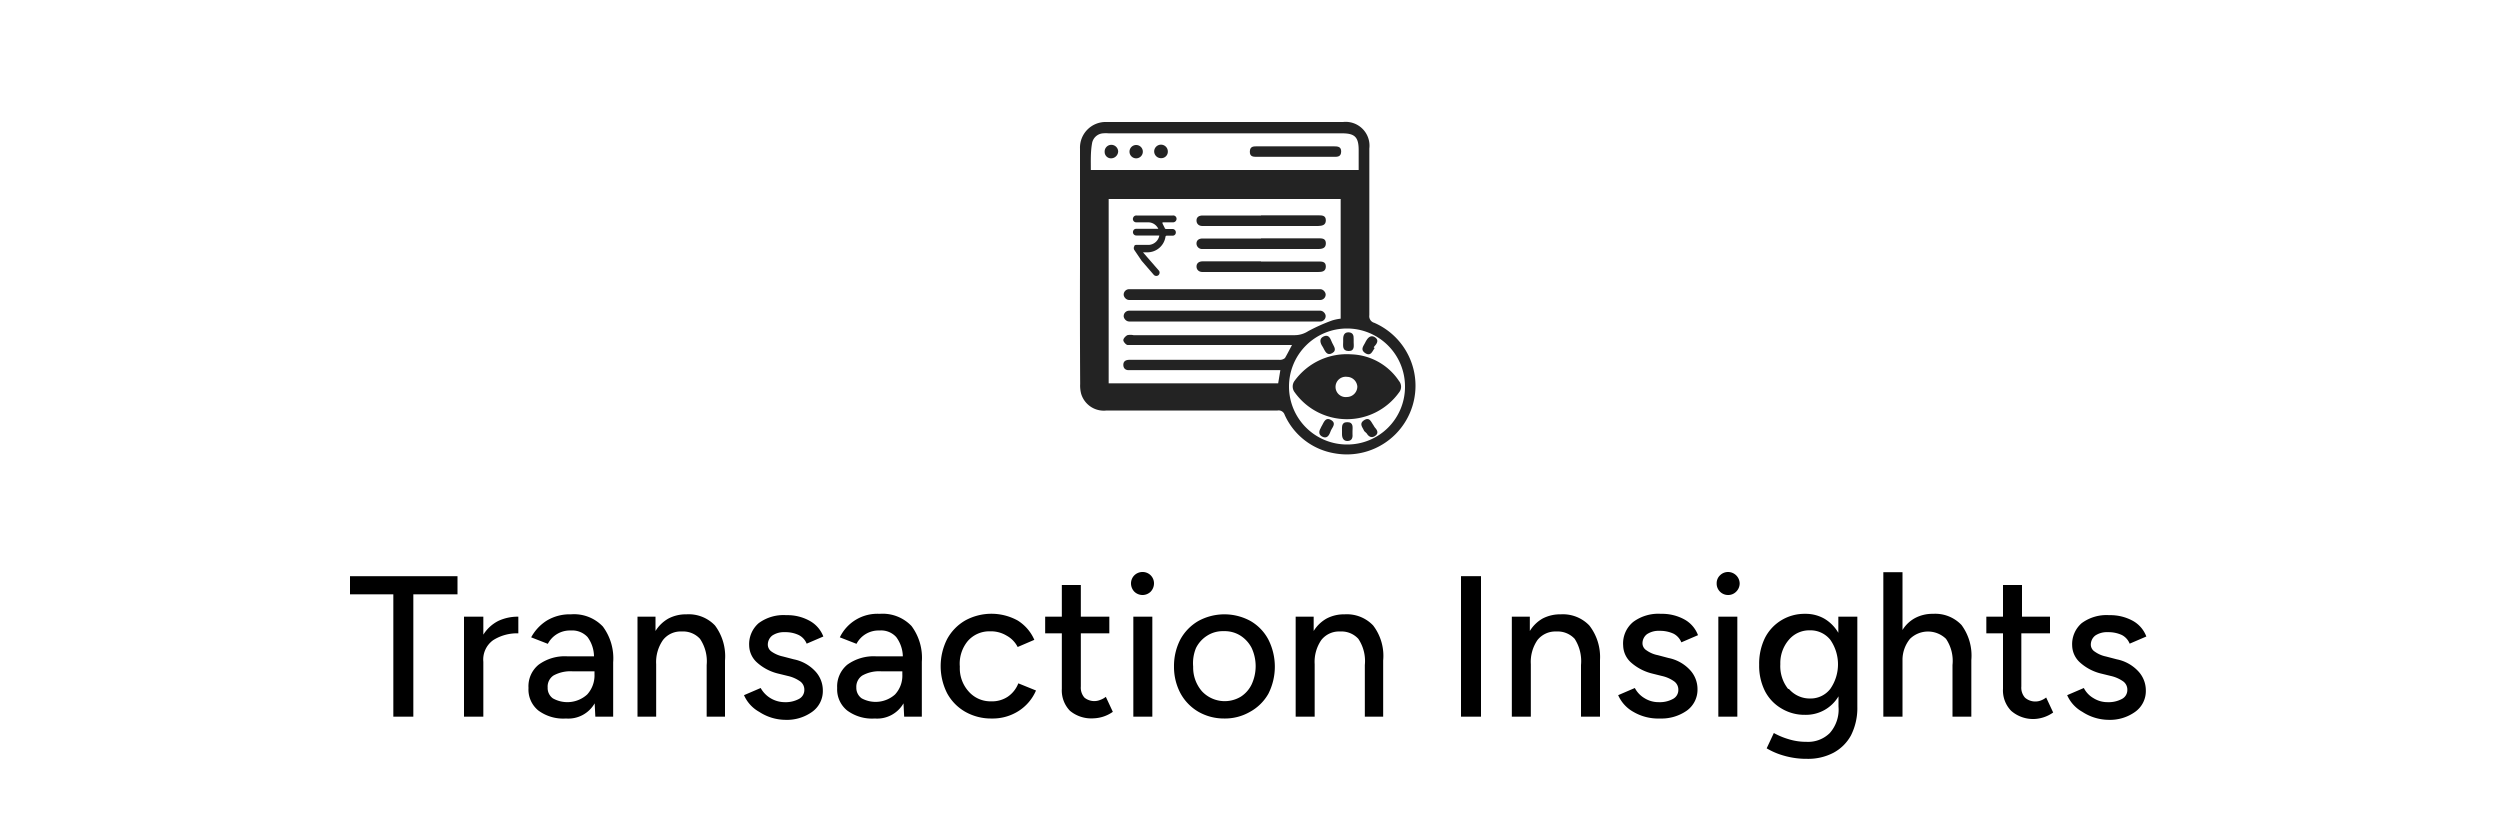
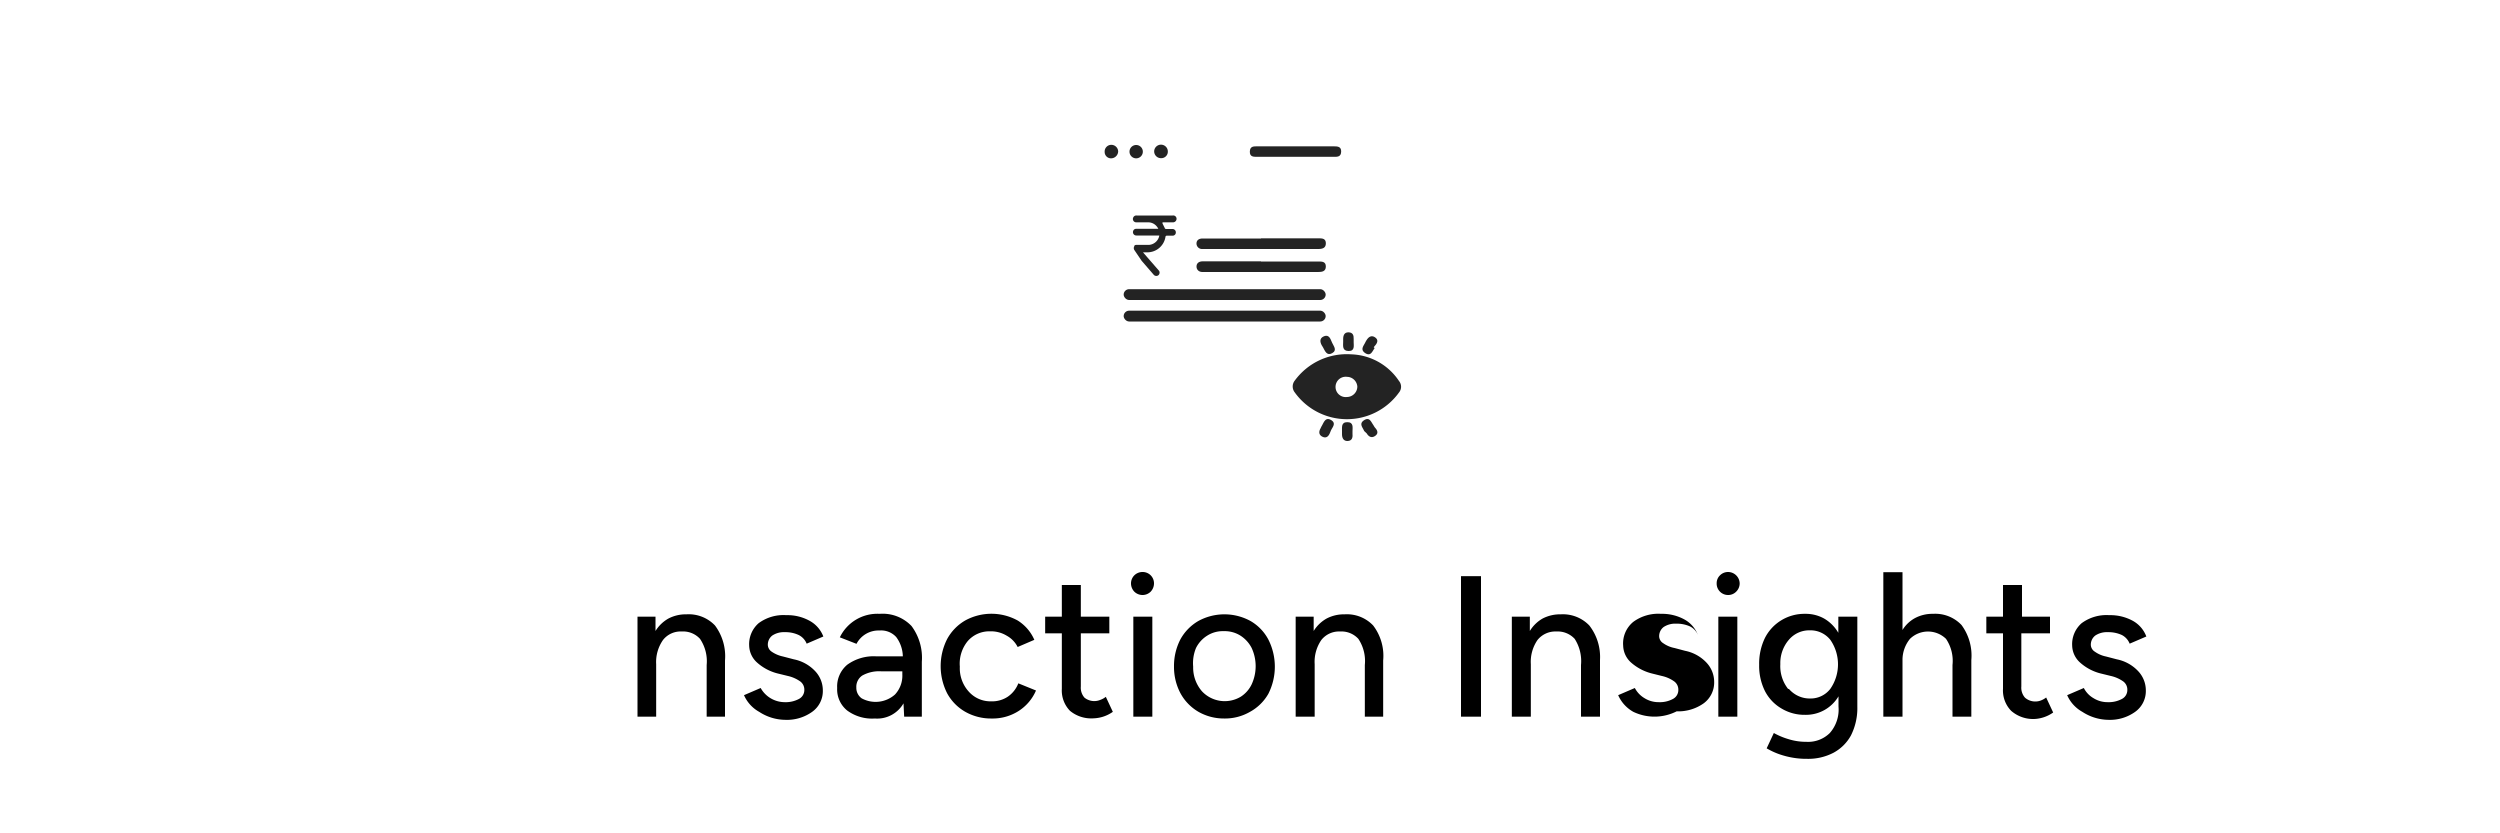
<svg xmlns="http://www.w3.org/2000/svg" id="Layer_1" data-name="Layer 1" viewBox="0 0 150 50">
  <defs>
    <style>.cls-1{fill:#232323;}</style>
  </defs>
-   <path d="M23.6,35.66H21V34.57h6.45v1.09H24.8V43H23.6Z" />
-   <path d="M27.84,37H29v1.08a2.27,2.27,0,0,1,.91-.83A2.78,2.78,0,0,1,31.1,37V38a2.68,2.68,0,0,0-1.51.41A1.43,1.43,0,0,0,29,39.71V43H27.84Z" />
-   <path d="M35.68,42.2a1.82,1.82,0,0,1-1.72.91,2.51,2.51,0,0,1-1.66-.48,1.62,1.62,0,0,1-.59-1.35,1.67,1.67,0,0,1,.61-1.4,2.65,2.65,0,0,1,1.72-.5h1.6a2,2,0,0,0-.39-1.16,1.25,1.25,0,0,0-1-.39,1.49,1.49,0,0,0-1.38.8l-1-.39a2.72,2.72,0,0,1,.93-1,2.66,2.66,0,0,1,1.46-.38,2.38,2.38,0,0,1,1.91.73,3.19,3.19,0,0,1,.62,2.15V43H35.72Zm-2.51-.3a1.77,1.77,0,0,0,2.06-.23,1.7,1.7,0,0,0,.44-1.21v-.18H34.36a2.11,2.11,0,0,0-1.15.25.8.8,0,0,0-.35.72A.76.76,0,0,0,33.17,41.9Z" />
  <path d="M38.25,37h1.08l0,.86a2.15,2.15,0,0,1,.78-.75,2.24,2.24,0,0,1,1.08-.25,2.17,2.17,0,0,1,1.71.67,3.08,3.08,0,0,1,.6,2.1V43H42.4V39.9A2.4,2.4,0,0,0,42,38.33a1.37,1.37,0,0,0-1.09-.44,1.34,1.34,0,0,0-1.13.51,2.31,2.31,0,0,0-.41,1.45V43H38.25Z" />
  <path d="M45.55,42.71a2.12,2.12,0,0,1-.91-1l1-.43a1.66,1.66,0,0,0,1.43.85,1.69,1.69,0,0,0,.86-.19.6.6,0,0,0,.33-.54.61.61,0,0,0-.24-.51,2.06,2.06,0,0,0-.74-.33l-.57-.14a2.91,2.91,0,0,1-1.3-.68,1.41,1.41,0,0,1-.46-1,1.67,1.67,0,0,1,.57-1.35,2.51,2.51,0,0,1,1.66-.48,2.74,2.74,0,0,1,1.4.34,1.81,1.81,0,0,1,.82.94l-1,.43a1,1,0,0,0-.48-.52,1.86,1.86,0,0,0-.83-.17,1.26,1.26,0,0,0-.75.2.69.69,0,0,0-.27.58.51.51,0,0,0,.23.39,1.88,1.88,0,0,0,.68.29l.65.17a2.4,2.4,0,0,1,1.29.72,1.68,1.68,0,0,1,.45,1.14,1.53,1.53,0,0,1-.64,1.29,2.6,2.6,0,0,1-1.62.48A2.91,2.91,0,0,1,45.55,42.71Z" />
  <path d="M54.21,42.2a1.82,1.82,0,0,1-1.72.91,2.51,2.51,0,0,1-1.66-.48,1.63,1.63,0,0,1-.6-1.35,1.7,1.7,0,0,1,.61-1.4,2.7,2.7,0,0,1,1.73-.5h1.6a2,2,0,0,0-.4-1.16,1.22,1.22,0,0,0-1-.39,1.49,1.49,0,0,0-1.38.8l-1-.39a2.5,2.5,0,0,1,2.39-1.41,2.39,2.39,0,0,1,1.91.73,3.19,3.19,0,0,1,.62,2.15V43H54.25Zm-2.51-.3a1.75,1.75,0,0,0,2-.23,1.66,1.66,0,0,0,.44-1.21v-.18H52.88a2.07,2.07,0,0,0-1.14.25.81.81,0,0,0-.36.72A.77.77,0,0,0,51.7,41.9Z" />
  <path d="M57.92,42.71a2.84,2.84,0,0,1-1.09-1.11,3.6,3.6,0,0,1,0-3.26,2.88,2.88,0,0,1,1.08-1.11,3.27,3.27,0,0,1,3.15,0,2.57,2.57,0,0,1,1,1.16l-1,.43a1.6,1.6,0,0,0-.66-.68,1.82,1.82,0,0,0-1-.26,1.71,1.71,0,0,0-1.34.59A2.13,2.13,0,0,0,57.59,40a2.08,2.08,0,0,0,.53,1.49,1.74,1.74,0,0,0,1.35.59,1.7,1.7,0,0,0,1-.28A1.72,1.72,0,0,0,61.1,41l1.06.43a2.74,2.74,0,0,1-1.06,1.24,2.88,2.88,0,0,1-1.59.44A3.13,3.13,0,0,1,57.92,42.71Z" />
  <path d="M64.2,42.65a1.75,1.75,0,0,1-.49-1.32V38h-1V37h1V35.1h1.14V37h1.71v1H64.85v3.19a.9.9,0,0,0,.22.67A.94.94,0,0,0,66,42a1.23,1.23,0,0,0,.35-.19l.42.9a2.12,2.12,0,0,1-1.16.39A2,2,0,0,1,64.2,42.65Z" />
  <path d="M68.06,35.5a.72.72,0,0,1-.2-.5.69.69,0,0,1,.2-.48.7.7,0,0,1,.5-.2.68.68,0,0,1,.68.68.72.72,0,0,1-.2.5.69.69,0,0,1-.48.2A.7.7,0,0,1,68.06,35.5ZM68,37h1.14v6H68Z" />
  <path d="M71.91,42.71a2.88,2.88,0,0,1-1.08-1.11A3.36,3.36,0,0,1,70.44,40a3.47,3.47,0,0,1,.38-1.63,2.88,2.88,0,0,1,1.08-1.11,3.26,3.26,0,0,1,3.13,0,2.79,2.79,0,0,1,1.07,1.11,3.6,3.6,0,0,1,0,3.26A2.83,2.83,0,0,1,75,42.71a3,3,0,0,1-1.55.4A3.07,3.07,0,0,1,71.91,42.71Zm.21-1.23a1.87,1.87,0,0,0,2.33.32,1.8,1.8,0,0,0,.65-.74,2.6,2.6,0,0,0,0-2.18,1.92,1.92,0,0,0-.67-.74,1.77,1.77,0,0,0-1-.27,1.74,1.74,0,0,0-1,.27,1.84,1.84,0,0,0-.67.74A2.39,2.39,0,0,0,71.59,40,2.17,2.17,0,0,0,72.12,41.48Z" />
  <path d="M77.74,37h1.08l0,.86a2.15,2.15,0,0,1,.78-.75,2.24,2.24,0,0,1,1.08-.25,2.17,2.17,0,0,1,1.71.67,3,3,0,0,1,.6,2.1V43H81.89V39.9a2.4,2.4,0,0,0-.39-1.57,1.37,1.37,0,0,0-1.09-.44,1.35,1.35,0,0,0-1.13.51,2.31,2.31,0,0,0-.4,1.45V43H77.74Z" />
  <path d="M87.66,34.57h1.2V43h-1.2Z" />
  <path d="M90.71,37h1.08l0,.86a2.13,2.13,0,0,1,.77-.75,2.28,2.28,0,0,1,1.09-.25,2.19,2.19,0,0,1,1.71.67A3.08,3.08,0,0,1,96,39.6V43H94.86V39.9a2.47,2.47,0,0,0-.38-1.57,1.39,1.39,0,0,0-1.1-.44,1.37,1.37,0,0,0-1.13.51,2.31,2.31,0,0,0-.4,1.45V43H90.71Z" />
-   <path d="M98,42.71a2.12,2.12,0,0,1-.91-1l1-.43a1.54,1.54,0,0,0,.58.61,1.58,1.58,0,0,0,.85.24,1.65,1.65,0,0,0,.85-.19.6.6,0,0,0,.33-.54.61.61,0,0,0-.24-.51,2,2,0,0,0-.74-.33l-.56-.14a3,3,0,0,1-1.31-.68,1.41,1.41,0,0,1-.46-1A1.67,1.67,0,0,1,98,37.31a2.53,2.53,0,0,1,1.66-.48,2.78,2.78,0,0,1,1.41.34,1.79,1.79,0,0,1,.81.94l-1,.43a1,1,0,0,0-.47-.52,1.93,1.93,0,0,0-.84-.17,1.26,1.26,0,0,0-.75.2.69.69,0,0,0-.27.58.5.5,0,0,0,.24.39,1.73,1.73,0,0,0,.68.29l.64.17a2.4,2.4,0,0,1,1.29.72,1.68,1.68,0,0,1,.45,1.14,1.55,1.55,0,0,1-.63,1.29,2.64,2.64,0,0,1-1.62.48A2.94,2.94,0,0,1,98,42.71Z" />
+   <path d="M98,42.71a2.12,2.12,0,0,1-.91-1l1-.43a1.54,1.54,0,0,0,.58.61,1.58,1.58,0,0,0,.85.24,1.65,1.65,0,0,0,.85-.19.6.6,0,0,0,.33-.54.61.61,0,0,0-.24-.51,2,2,0,0,0-.74-.33l-.56-.14a3,3,0,0,1-1.31-.68,1.41,1.41,0,0,1-.46-1A1.67,1.67,0,0,1,98,37.31a2.53,2.53,0,0,1,1.66-.48,2.78,2.78,0,0,1,1.41.34,1.79,1.79,0,0,1,.81.94a1,1,0,0,0-.47-.52,1.93,1.93,0,0,0-.84-.17,1.26,1.26,0,0,0-.75.2.69.69,0,0,0-.27.58.5.5,0,0,0,.24.39,1.73,1.73,0,0,0,.68.29l.64.17a2.4,2.4,0,0,1,1.29.72,1.68,1.68,0,0,1,.45,1.14,1.55,1.55,0,0,1-.63,1.29,2.64,2.64,0,0,1-1.62.48A2.94,2.94,0,0,1,98,42.71Z" />
  <path d="M103.2,35.5a.68.68,0,0,1-.2-.5.65.65,0,0,1,.2-.48.68.68,0,0,1,.49-.2.7.7,0,0,1,.69.68.69.69,0,0,1-.21.5.66.66,0,0,1-.48.2A.68.68,0,0,1,103.2,35.5ZM103.1,37h1.14v6H103.1Z" />
  <path d="M107,45.33a4.28,4.28,0,0,1-1-.43l.43-.92a4.26,4.26,0,0,0,.85.36,3.6,3.6,0,0,0,1.12.17,1.85,1.85,0,0,0,1.39-.53,2.13,2.13,0,0,0,.52-1.59v-.61a2.27,2.27,0,0,1-2,1.11,2.67,2.67,0,0,1-1.42-.38,2.57,2.57,0,0,1-1-1.06,3.38,3.38,0,0,1-.34-1.56,3.52,3.52,0,0,1,.34-1.6,2.63,2.63,0,0,1,1-1.08,2.67,2.67,0,0,1,1.42-.38,2.26,2.26,0,0,1,1.15.29,2.36,2.36,0,0,1,.84.85V37h1.14v5.4a3.64,3.64,0,0,1-.38,1.72A2.59,2.59,0,0,1,110,45.17a3.27,3.27,0,0,1-1.56.36A4.89,4.89,0,0,1,107,45.33Zm.33-4a1.65,1.65,0,0,0,1.29.58,1.49,1.49,0,0,0,1.2-.58,2.58,2.58,0,0,0,0-2.94,1.52,1.52,0,0,0-1.22-.57,1.6,1.6,0,0,0-1.27.57,2.13,2.13,0,0,0-.51,1.46A2.2,2.2,0,0,0,107.29,41.34Z" />
  <path d="M113,34.33h1.15V37.8a2,2,0,0,1,.76-.72,2.22,2.22,0,0,1,1.07-.25,2.17,2.17,0,0,1,1.71.67,3.08,3.08,0,0,1,.59,2.1V43h-1.13V39.9a2.36,2.36,0,0,0-.39-1.57,1.55,1.55,0,0,0-2.16,0,2,2,0,0,0-.45,1.22V43H113Z" />
  <path d="M120.67,42.65a1.75,1.75,0,0,1-.49-1.32V38h-1V37h1V35.1h1.14V37H123v1h-1.72v3.19a.9.9,0,0,0,.22.67.94.94,0,0,0,.92.18,1.23,1.23,0,0,0,.35-.19l.42.9a2.11,2.11,0,0,1-1.15.39A2,2,0,0,1,120.67,42.65Z" />
  <path d="M124.94,42.71a2.12,2.12,0,0,1-.91-1l1-.43a1.47,1.47,0,0,0,.58.61,1.57,1.57,0,0,0,.84.24,1.69,1.69,0,0,0,.86-.19.6.6,0,0,0,.33-.54.61.61,0,0,0-.24-.51,2.06,2.06,0,0,0-.74-.33l-.57-.14a2.91,2.91,0,0,1-1.3-.68,1.41,1.41,0,0,1-.46-1,1.67,1.67,0,0,1,.57-1.35,2.51,2.51,0,0,1,1.66-.48,2.8,2.8,0,0,1,1.41.34,1.79,1.79,0,0,1,.81.94l-1,.43a1,1,0,0,0-.47-.52,1.93,1.93,0,0,0-.84-.17,1.26,1.26,0,0,0-.75.2.69.69,0,0,0-.27.58.5.5,0,0,0,.24.39,1.75,1.75,0,0,0,.67.29l.65.17a2.4,2.4,0,0,1,1.29.72,1.68,1.68,0,0,1,.45,1.14,1.53,1.53,0,0,1-.64,1.29,2.59,2.59,0,0,1-1.61.48A2.92,2.92,0,0,1,124.94,42.71Z" />
-   <path class="cls-1" d="M64.8,16c0-2.36,0-4.72,0-7.08a1.54,1.54,0,0,1,1.59-1.6c4.73,0,9.46,0,14.19,0a1.43,1.43,0,0,1,1.58,1.59q0,5,0,10a.41.41,0,0,0,.3.46,4.12,4.12,0,0,1-2.38,7.83,4,4,0,0,1-3-2.31.38.38,0,0,0-.43-.26H66.4a1.42,1.42,0,0,1-1.53-1,1.94,1.94,0,0,1-.06-.59Q64.79,19.55,64.8,16ZM77.52,20.7H68c-.12,0-.25,0-.34,0s-.26-.19-.26-.29.13-.24.24-.3a.9.9,0,0,1,.37,0H77.7a1.49,1.49,0,0,0,.79-.24,10.76,10.76,0,0,1,1.43-.64,2.82,2.82,0,0,1,.52-.11V11.94H66.52V23H76.69l.13-.79h-9.1c-.19,0-.32-.11-.32-.32s.14-.29.33-.3a2.81,2.81,0,0,1,.29,0h8.75a.46.46,0,0,0,.33-.11C77.25,21.22,77.36,21,77.52,20.7ZM65.45,10.2H81.52V9c0-.79-.25-1-1-1h-14a1.93,1.93,0,0,0-.34,0,.72.72,0,0,0-.66.62C65.43,9.13,65.45,9.66,65.45,10.2Zm18.85,13a3.48,3.48,0,1,0-3.46,3.47A3.46,3.46,0,0,0,84.3,23.22Z" />
  <path class="cls-1" d="M75.66,14.3H79.1c.22,0,.45,0,.45.3s-.23.34-.47.34H72.14a.33.33,0,0,1-.35-.33c0-.2.15-.3.37-.3h3.5Z" />
-   <path class="cls-1" d="M75.66,12.92H79.1c.22,0,.45,0,.45.3s-.23.33-.47.34H72.14c-.2,0-.35-.12-.35-.33s.15-.3.37-.3h3.5Z" />
  <path class="cls-1" d="M75.66,15.69H79.1c.22,0,.45,0,.45.3s-.23.33-.47.33H72.14c-.2,0-.35-.13-.35-.33s.15-.31.37-.31h3.5Z" />
  <path class="cls-1" d="M77.78,8.78H80c.24,0,.48,0,.47.32s-.23.31-.45.31H75.43c-.23,0-.45,0-.44-.32s.23-.31.45-.31Z" />
  <path class="cls-1" d="M66.65,9.5a.38.38,0,0,1-.37-.38.4.4,0,0,1,.4-.43.41.41,0,0,1,.41.4A.43.43,0,0,1,66.65,9.5Z" />
  <path class="cls-1" d="M68.57,9.1a.4.4,0,0,1-.8,0,.4.4,0,1,1,.8,0Z" />
  <path class="cls-1" d="M70.07,9.09a.39.39,0,0,1-.39.4.41.41,0,0,1-.43-.4.41.41,0,0,1,.82,0Z" />
  <path class="cls-1" d="M81.07,21.26a3.58,3.58,0,0,1,2.87,1.6.54.54,0,0,1,0,.69,3.85,3.85,0,0,1-6.25,0,.57.57,0,0,1,0-.72A3.87,3.87,0,0,1,81.07,21.26Zm.37,1.94a.63.63,0,0,0-.62-.59.61.61,0,1,0,0,1.21A.63.63,0,0,0,81.44,23.2Z" />
  <path class="cls-1" d="M81.22,20.53c0,.21.08.54-.31.53s-.32-.32-.32-.56v-.16c0-.23.08-.41.33-.4s.31.18.3.4Z" />
  <path class="cls-1" d="M79.93,20.57c.08.19.32.44,0,.62s-.43-.13-.55-.35l-.08-.13c-.11-.21-.12-.41.11-.52s.36,0,.45.22Z" />
  <path class="cls-1" d="M82.47,20.9c-.13.17-.22.5-.55.29s-.1-.44,0-.65A1,1,0,0,1,82,20.4c.12-.19.29-.3.5-.16s.16.32,0,.5S82.51,20.83,82.47,20.9Z" />
  <path class="cls-1" d="M81.15,25.87c0-.21.08-.54-.31-.54s-.31.32-.32.57v.15c0,.23.09.42.34.41s.31-.19.29-.41Z" />
  <path class="cls-1" d="M79.86,25.82c.09-.19.33-.43,0-.62s-.43.14-.55.35a.91.91,0,0,0-.07.14c-.12.2-.12.4.1.51s.36,0,.45-.21Z" />
  <path class="cls-1" d="M82.4,25.5c-.13-.17-.22-.5-.55-.29s-.09.43,0,.65L82,26c.12.2.29.3.5.16s.17-.32,0-.5A1.28,1.28,0,0,1,82.4,25.5Z" />
  <path class="cls-1" d="M69.56,14.13H68.18a.2.2,0,0,1-.19-.27.18.18,0,0,1,.16-.13H69.5a.67.67,0,0,0-.09-.14.66.66,0,0,0-.53-.25h-.7a.2.2,0,0,1-.19-.28.2.2,0,0,1,.21-.13h2.16a.2.2,0,0,1,.22.27.21.21,0,0,1-.19.14h-.64a.43.43,0,0,1,0,.07l.13.26a.09.09,0,0,0,.1.07h.35a.2.2,0,0,1,.22.2.19.19,0,0,1-.21.2h-.33s-.07,0-.08.06a1.1,1.1,0,0,1-1.08.94h-.27l.06.07.87,1a.19.19,0,0,1,.06.19.19.19,0,0,1-.14.15.21.21,0,0,1-.22-.08l-.71-.82L68.06,15a.22.22,0,0,1,0-.23c0-.07.09-.08.16-.08h.75A.68.68,0,0,0,69.56,14.13Z" />
  <rect class="cls-1" x="67.42" y="17.35" width="12.12" height="0.65" rx="0.33" />
  <rect class="cls-1" x="67.42" y="18.64" width="12.12" height="0.65" rx="0.33" />
</svg>